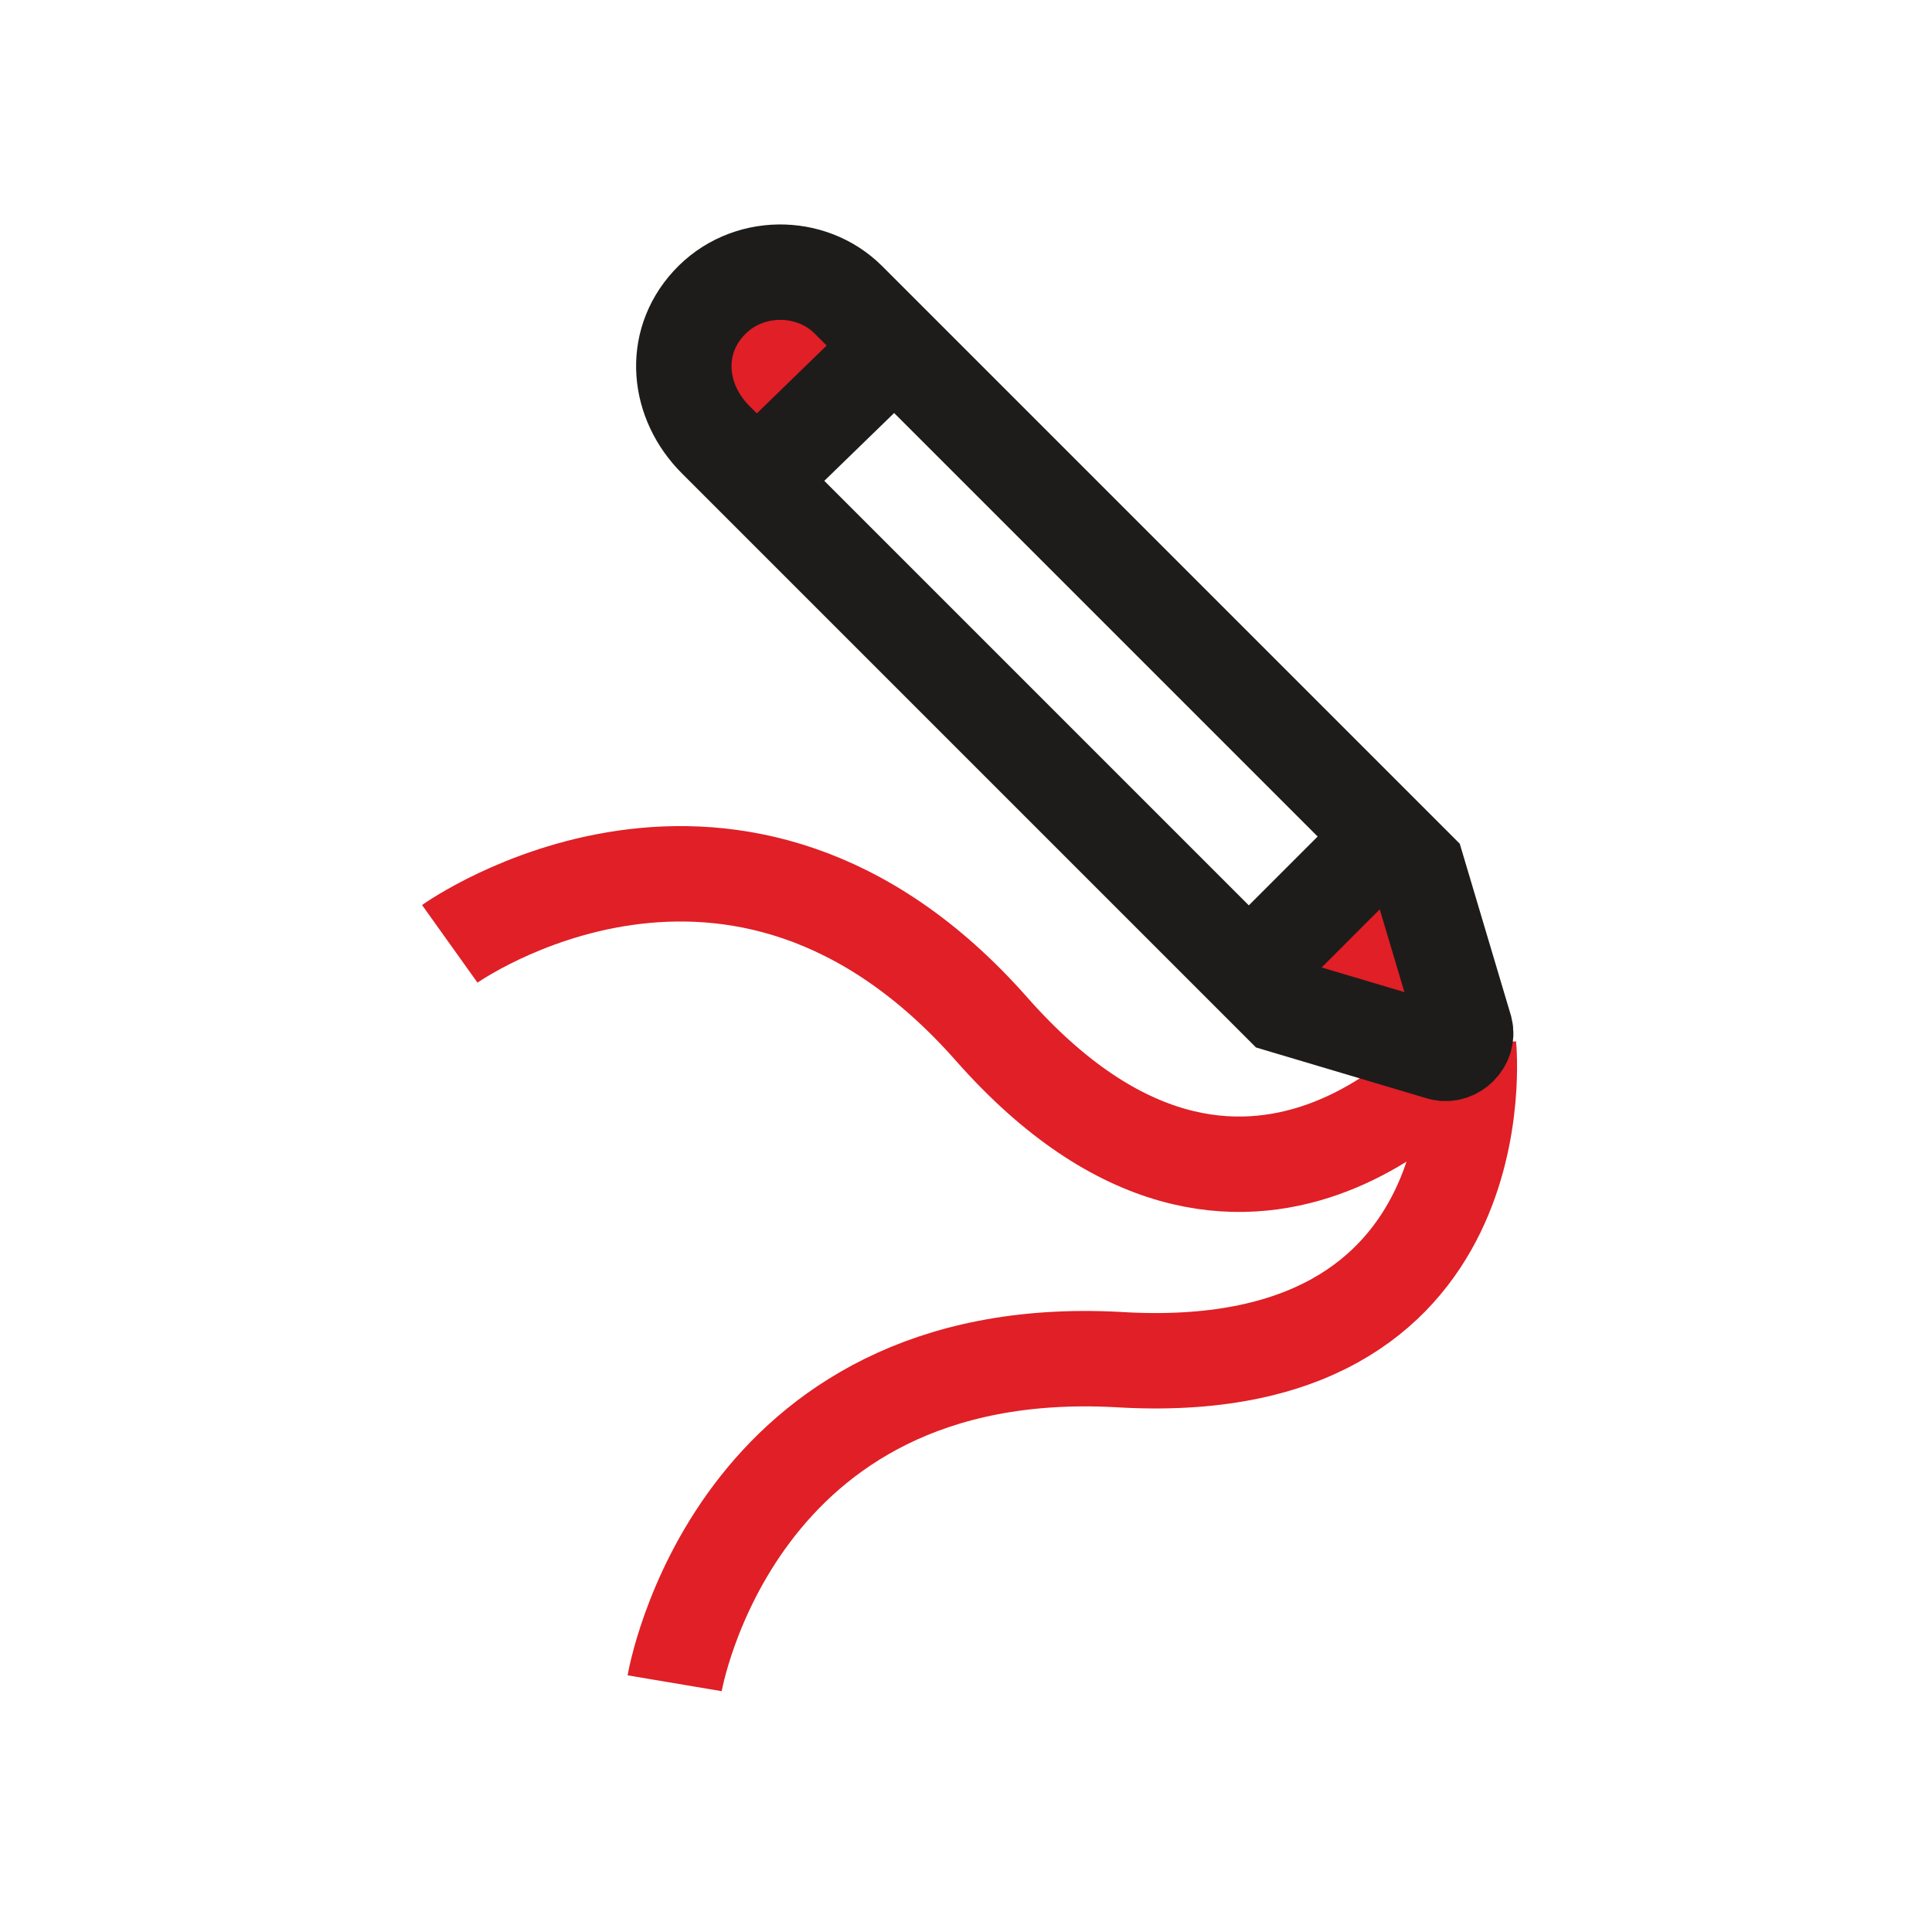
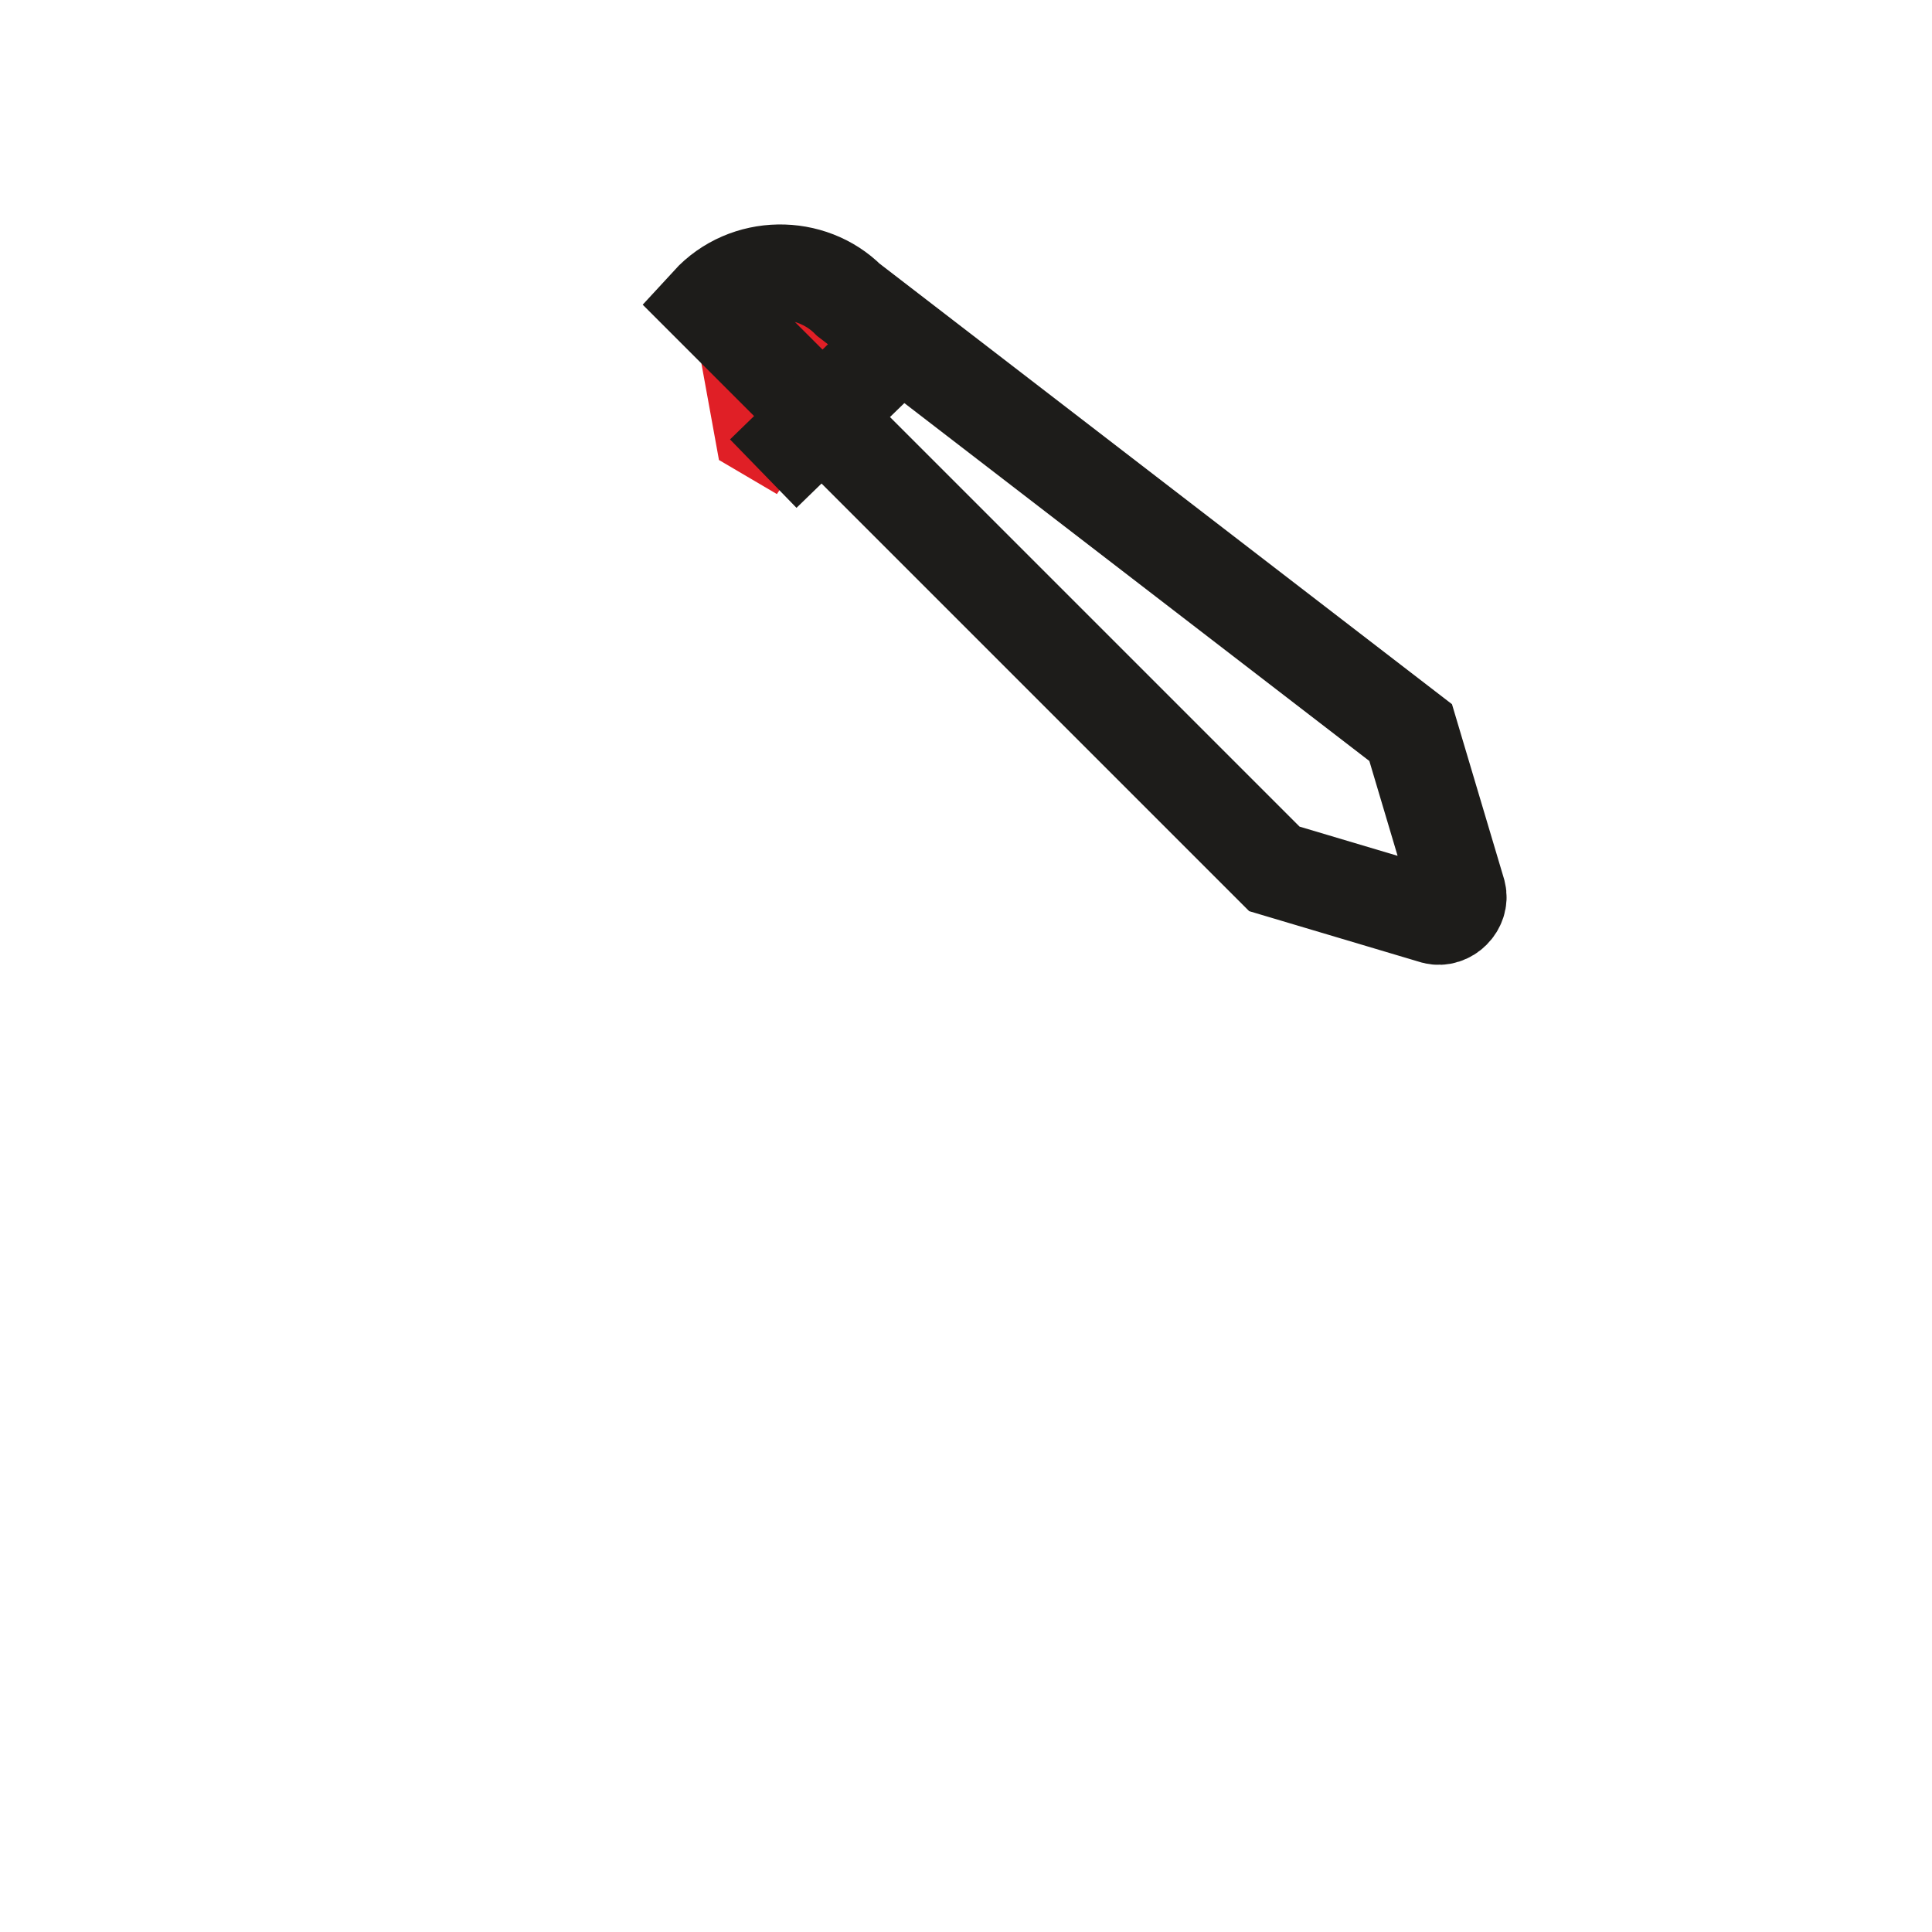
<svg xmlns="http://www.w3.org/2000/svg" id="Layer_1" version="1.1" viewBox="0 0 56.7 56.7">
  <defs>
    <style>
      .st0 {
        stroke: #1d1c1a;
        stroke-width: 2.8px;
      }

      .st0, .st1 {
        fill: none;
        stroke-miterlimit: 10;
      }

      .st2 {
        fill: #e01f26;
      }

      .st1 {
        stroke: #e01f26;
        stroke-width: 2.8px;
      }
    </style>
  </defs>
  <polygon class="st2" points="20.5 10.2 21.1 13.5 22.8 14.5 26.1 9.6 23.1 7.3 20.4 8.8 20.5 10.2" />
-   <polygon class="st2" points="37 28.8 39.3 30.1 42 31.5 43.5 29.3 40.9 25.1 37 28.8" />
-   <path class="st1" d="M19.8,49.4s1.7-10.1,13-9.5c11.3.7,10.3-9.2,10.3-9.2" />
-   <path class="st1" d="M13.2,27.7s8.4-6,15.9,2.5,13.8.7,13.8.7" />
-   <path class="st0" d="M24.9,8.8c-1.1-1.1-3-1.1-4.1.1s-.9,2.9.2,4l16.6,16.6,4.7,1.4c.4.1.8-.3.7-.7l-1.4-4.7L24.9,8.8Z" />
-   <line class="st0" x1="36.9" y1="28.3" x2="40.3" y2="24.9" />
+   <path class="st0" d="M24.9,8.8c-1.1-1.1-3-1.1-4.1.1l16.6,16.6,4.7,1.4c.4.1.8-.3.7-.7l-1.4-4.7L24.9,8.8Z" />
  <line class="st0" x1="22.4" y1="13.9" x2="25.9" y2="10.5" />
</svg>